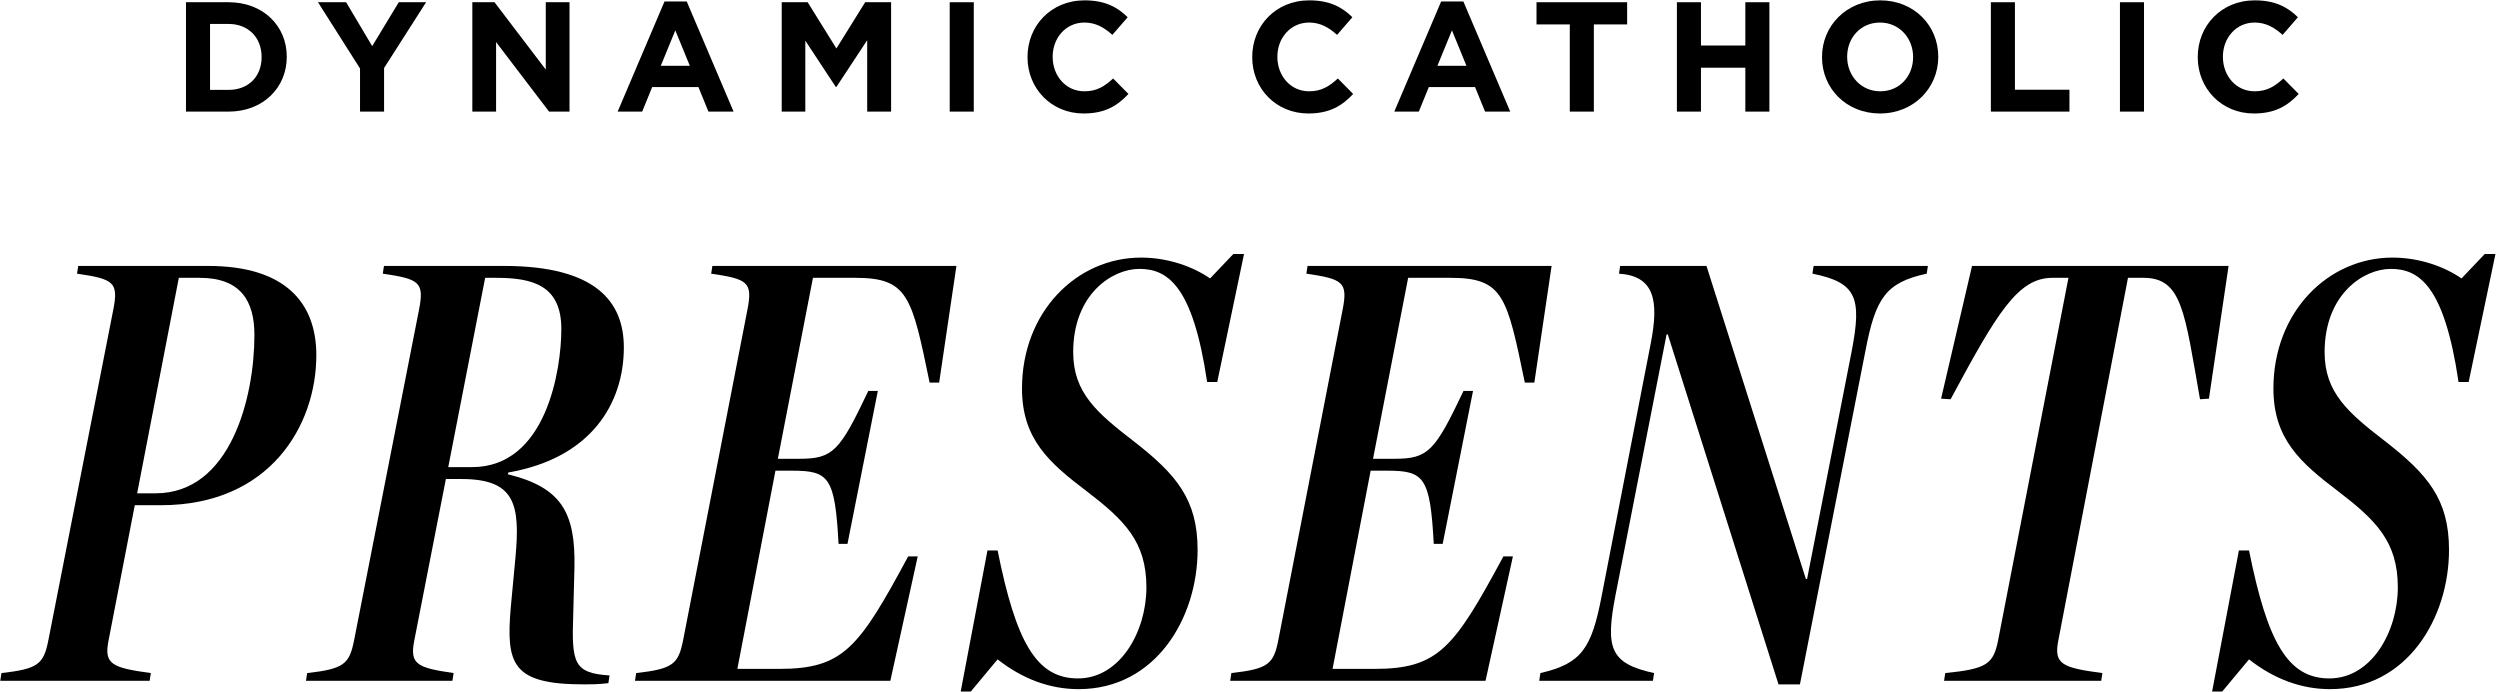
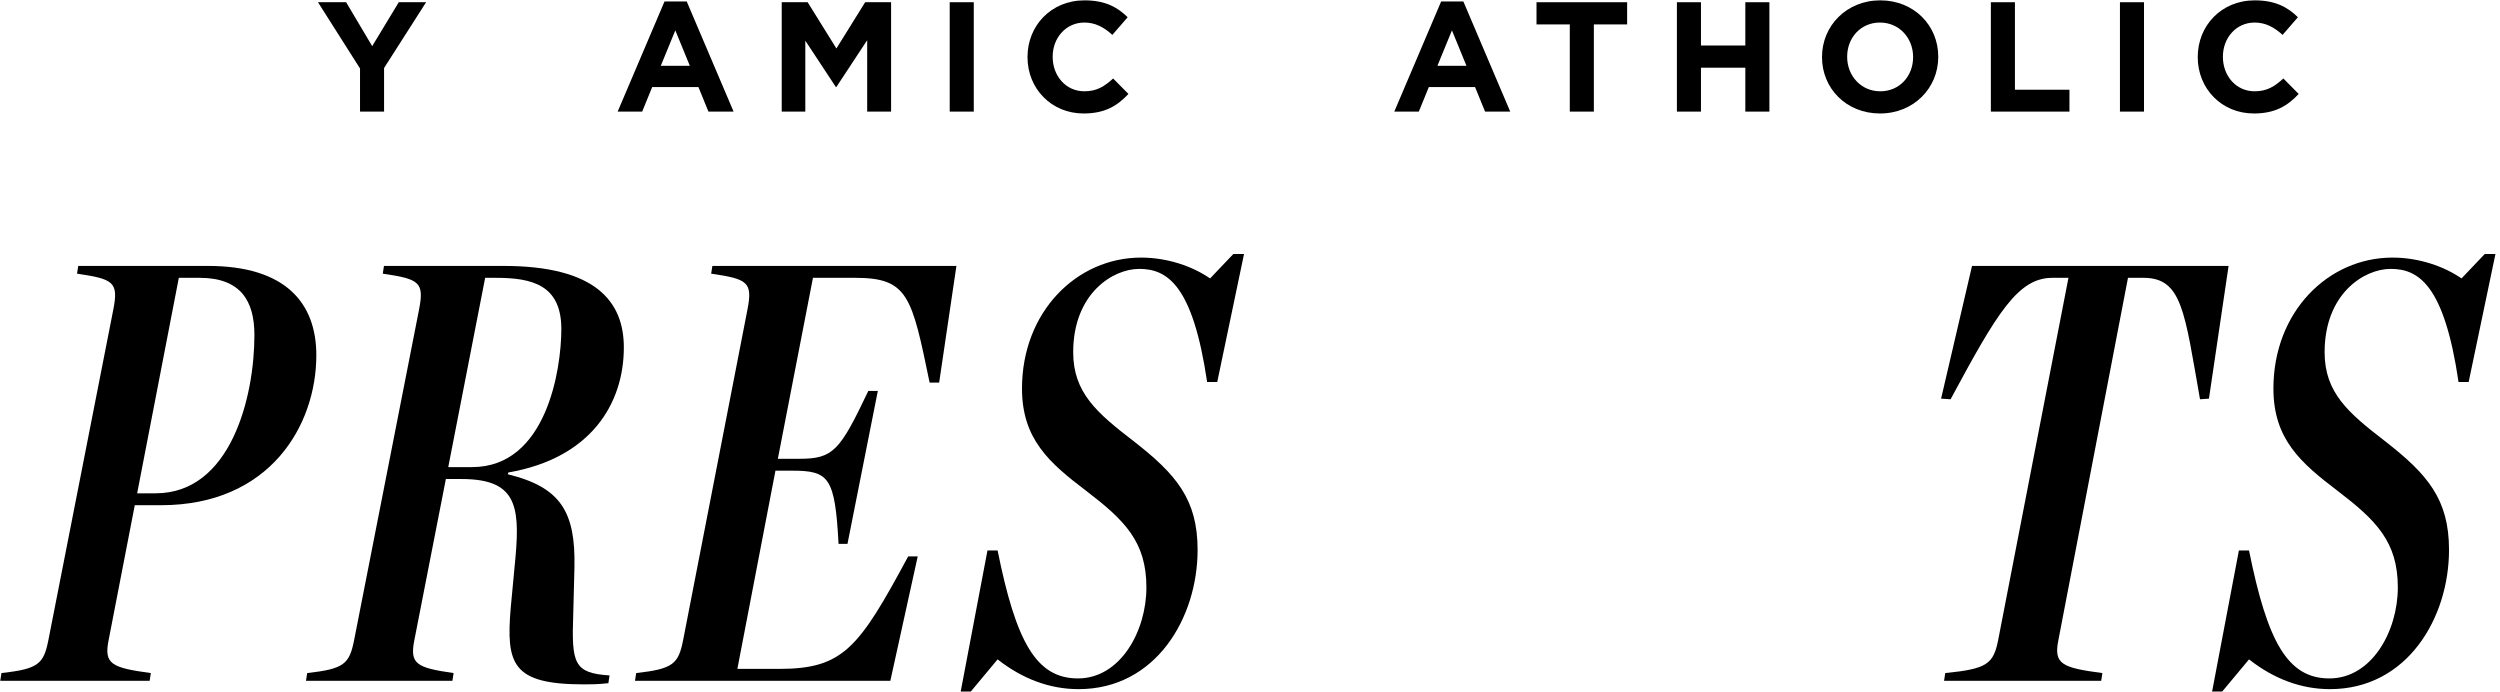
<svg xmlns="http://www.w3.org/2000/svg" width="224" height="62" viewBox="0 0 224 62" fill="none">
  <path d="M201.944 10.168C199.06 10.168 196.918 7.942 196.918 5.128V5.1C196.918 2.314 199.018 0.032 202.028 0.032C203.876 0.032 204.982 0.648 205.892 1.544L204.52 3.126C203.764 2.44 202.994 2.02 202.014 2.02C200.362 2.02 199.172 3.392 199.172 5.072V5.1C199.172 6.78 200.334 8.18 202.014 8.18C203.134 8.18 203.82 7.732 204.59 7.032L205.962 8.418C204.954 9.496 203.834 10.168 201.944 10.168Z" fill="black" />
  <path d="M189.947 10V0.2H192.103V10H189.947Z" fill="black" />
  <path d="M178.381 10V0.2H180.537V8.04H185.423V10H178.381Z" fill="black" />
  <path d="M168.446 10.168C165.422 10.168 163.252 7.914 163.252 5.128V5.1C163.252 2.314 165.45 0.032 168.474 0.032C171.498 0.032 173.668 2.286 173.668 5.072V5.1C173.668 7.886 171.47 10.168 168.446 10.168ZM168.474 8.18C170.21 8.18 171.414 6.808 171.414 5.128V5.1C171.414 3.42 170.182 2.02 168.446 2.02C166.71 2.02 165.506 3.392 165.506 5.072V5.1C165.506 6.78 166.738 8.18 168.474 8.18Z" fill="black" />
  <path d="M150.25 10V0.2H152.406V4.078H156.382V0.2H158.538V10H156.382V6.066H152.406V10H150.25Z" fill="black" />
  <path d="M140.653 10V2.188H137.671V0.2H145.791V2.188H142.809V10H140.653Z" fill="black" />
  <path d="M124.928 10L129.128 0.13H131.116L135.316 10H133.062L132.166 7.802H128.022L127.126 10H124.928ZM128.792 5.898H131.396L130.094 2.72L128.792 5.898Z" fill="black" />
-   <path d="M117.225 10.168C114.341 10.168 112.199 7.942 112.199 5.128V5.1C112.199 2.314 114.299 0.032 117.309 0.032C119.157 0.032 120.263 0.648 121.173 1.544L119.801 3.126C119.045 2.44 118.275 2.02 117.295 2.02C115.643 2.02 114.453 3.392 114.453 5.072V5.1C114.453 6.78 115.615 8.18 117.295 8.18C118.415 8.18 119.101 7.732 119.871 7.032L121.243 8.418C120.235 9.496 119.115 10.168 117.225 10.168Z" fill="black" />
  <path d="M97.091 10.168C94.207 10.168 92.065 7.942 92.065 5.128V5.1C92.065 2.314 94.165 0.032 97.175 0.032C99.023 0.032 100.129 0.648 101.039 1.544L99.667 3.126C98.911 2.44 98.141 2.02 97.161 2.02C95.509 2.02 94.319 3.392 94.319 5.072V5.1C94.319 6.78 95.481 8.18 97.161 8.18C98.281 8.18 98.967 7.732 99.737 7.032L101.109 8.418C100.101 9.496 98.981 10.168 97.091 10.168Z" fill="black" />
  <path d="M85.094 10V0.2H87.25V10H85.094Z" fill="black" />
  <path d="M70.042 10V0.2H72.366L74.942 4.344L77.518 0.2H79.842V10H77.7V3.602L74.942 7.788H74.886L72.156 3.644V10H70.042Z" fill="black" />
  <path d="M55.342 10L59.542 0.13H61.53L65.73 10H63.476L62.58 7.802H58.436L57.54 10H55.342ZM59.206 5.898H61.81L60.508 2.72L59.206 5.898Z" fill="black" />
-   <path d="M42.321 10V0.2H44.309L48.901 6.234V0.2H51.029V10H49.195L44.449 3.77V10H42.321Z" fill="black" />
  <path d="M32.258 10V6.136L28.491 0.2H31.012L33.349 4.134L35.73 0.2H38.179L34.413 6.094V10H32.258Z" fill="black" />
-   <path d="M16.664 10V0.2H20.486C23.566 0.2 25.694 2.314 25.694 5.072V5.1C25.694 7.858 23.566 10 20.486 10H16.664ZM20.486 2.146H18.82V8.054H20.486C22.25 8.054 23.44 6.864 23.44 5.128V5.1C23.44 3.364 22.25 2.146 20.486 2.146Z" fill="black" />
  <path d="M198.205 61.96L200.605 49.32H201.512C203.165 57.533 204.978 60.787 208.712 60.787C212.498 60.787 214.845 56.573 214.845 52.627C214.845 48.52 212.872 46.6 209.458 43.987C206.152 41.48 203.698 39.347 203.698 34.813C203.698 27.933 208.605 23.08 214.365 23.08C216.765 23.08 219.005 23.88 220.552 24.947L222.632 22.76H223.592L221.192 34.227H220.285C219.005 25.533 216.712 24.093 214.205 24.093C211.805 24.093 208.285 26.333 208.285 31.56C208.285 35.187 210.418 37 213.672 39.507C217.512 42.493 219.432 44.733 219.432 49.267C219.432 55.347 215.698 61.747 208.765 61.747C206.205 61.747 203.752 60.84 201.512 59.08L199.112 61.96H198.205Z" fill="black" />
  <path d="M179.041 57.32L185.334 24.893H183.894C180.801 24.893 178.934 28.04 174.774 35.773L173.921 35.72L176.694 23.827H199.681L197.921 35.72L197.121 35.773C195.734 27.933 195.521 24.893 192.054 24.893H190.668L184.428 57.373C184.001 59.507 184.748 59.827 188.374 60.307L188.268 61H174.188L174.294 60.307C178.028 59.933 178.614 59.507 179.041 57.32Z" fill="black" />
-   <path d="M152.9 23.827L161.807 51.88H161.914L165.914 31.453C166.82 26.707 166.394 25.32 162.394 24.52L162.5 23.827H172.74L172.634 24.52C168.954 25.32 168.047 26.707 167.14 31.453L161.274 61.32H159.354L149.434 29.96H149.327L144.74 53.373C143.834 58.067 144.26 59.453 148.207 60.307L148.1 61H137.914L138.02 60.307C141.7 59.453 142.607 58.12 143.514 53.373L147.887 30.867C148.687 26.867 148.207 24.733 145.06 24.52L145.167 23.827H152.9Z" fill="black" />
-   <path d="M117.157 23.827H139.024L137.477 34.28H136.624C135.024 26.547 134.704 24.893 129.957 24.893H126.17L123.024 41.107H124.944C127.984 41.107 128.57 40.413 131.13 35.027H131.984L129.264 48.733H128.464C128.144 42.76 127.61 42.173 124.304 42.173H122.81L119.397 59.933H123.13C128.89 59.933 130.277 58.067 134.704 49.853H135.557L133.104 61H110.224L110.33 60.307C113.637 59.933 114.117 59.507 114.544 57.32L120.304 27.72C120.784 25.267 120.304 25 117.05 24.52L117.157 23.827Z" fill="black" />
  <path d="M86.078 61.96L88.478 49.32H89.385C91.038 57.533 92.851 60.787 96.585 60.787C100.371 60.787 102.718 56.573 102.718 52.627C102.718 48.52 100.745 46.6 97.331 43.987C94.025 41.48 91.571 39.347 91.571 34.813C91.571 27.933 96.478 23.08 102.238 23.08C104.638 23.08 106.878 23.88 108.425 24.947L110.505 22.76H111.465L109.065 34.227H108.158C106.878 25.533 104.585 24.093 102.078 24.093C99.678 24.093 96.158 26.333 96.158 31.56C96.158 35.187 98.291 37 101.545 39.507C105.385 42.493 107.305 44.733 107.305 49.267C107.305 55.347 103.571 61.747 96.638 61.747C94.078 61.747 91.625 60.84 89.385 59.08L86.985 61.96H86.078Z" fill="black" />
  <path d="M63.828 23.827H85.695L84.148 34.28H83.294C81.695 26.547 81.374 24.893 76.628 24.893H72.841L69.695 41.107H71.615C74.654 41.107 75.241 40.413 77.801 35.027H78.654L75.934 48.733H75.135C74.814 42.76 74.281 42.173 70.975 42.173H69.481L66.068 59.933H69.801C75.561 59.933 76.948 58.067 81.374 49.853H82.228L79.775 61H56.895L57.001 60.307C60.308 59.933 60.788 59.507 61.215 57.32L66.975 27.72C67.454 25.267 66.975 25 63.721 24.52L63.828 23.827Z" fill="black" />
  <path d="M40.163 41.853H42.296C48.963 41.853 50.296 33.107 50.296 29.48C50.296 25.533 47.683 24.893 44.43 24.893H43.47L40.163 41.853ZM34.296 24.52L34.403 23.827H45.123C53.39 23.827 55.896 27.027 55.896 31.133C55.896 36.147 52.963 41.053 45.55 42.333L45.496 42.493C50.296 43.667 51.576 45.907 51.47 50.867L51.363 55.027C51.203 59.453 51.416 60.307 54.616 60.52L54.51 61.213C53.55 61.32 52.963 61.32 52.323 61.32C45.87 61.32 45.336 59.507 45.763 54.44L46.19 49.907C46.616 45.16 46.136 42.92 41.336 42.92H39.95L37.123 57.373C36.696 59.507 37.336 59.827 40.643 60.307L40.536 61H27.416L27.523 60.307C30.83 59.933 31.31 59.507 31.736 57.32L37.55 27.72C38.03 25.267 37.55 25 34.296 24.52Z" fill="black" />
  <path d="M12.289 44.2H13.943C20.663 44.2 22.796 35.613 22.796 30.013C22.796 26.973 21.569 24.893 17.889 24.893H16.023L12.289 44.2ZM6.902 24.52L7.009 23.827H18.636C25.569 23.827 28.343 27.133 28.343 31.827C28.343 38.12 24.183 45.267 14.422 45.267H12.076L9.729 57.373C9.302 59.507 9.996 59.827 13.516 60.307L13.409 61H0.022L0.129 60.307C3.436 59.933 3.916 59.507 4.342 57.32L10.156 27.72C10.636 25.267 10.156 25 6.902 24.52Z" fill="black" />
</svg>